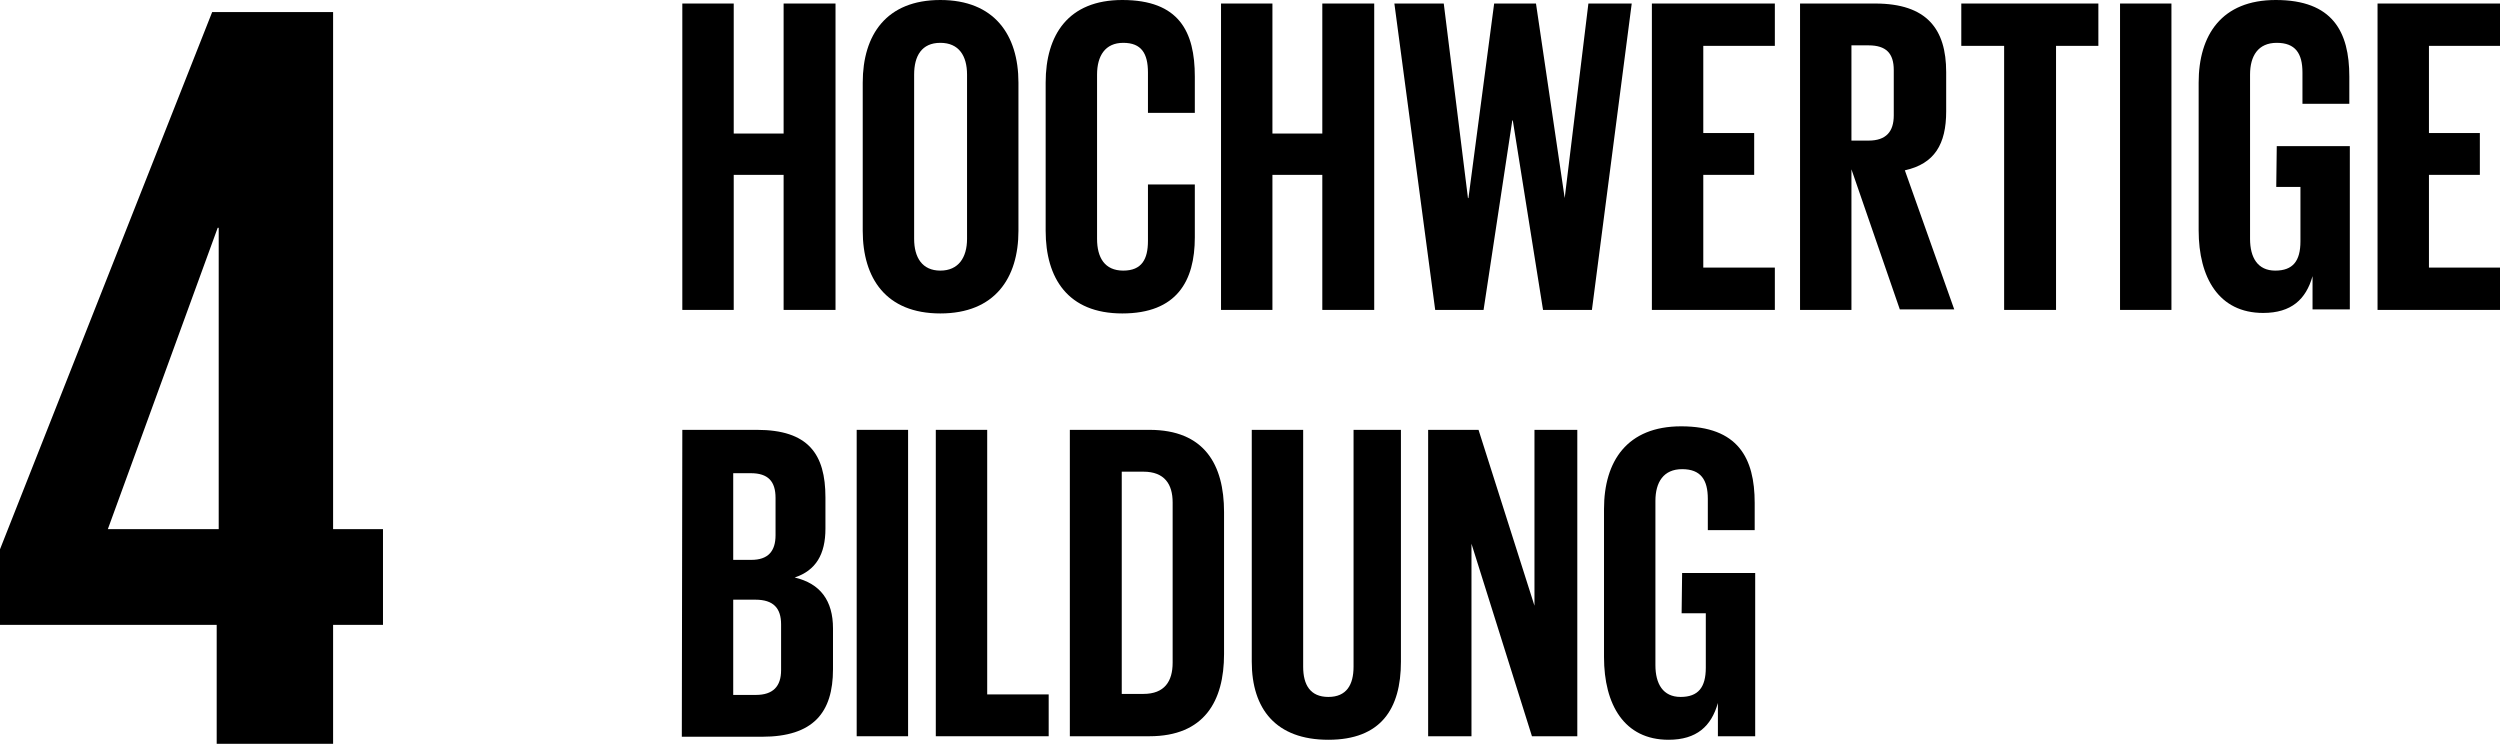
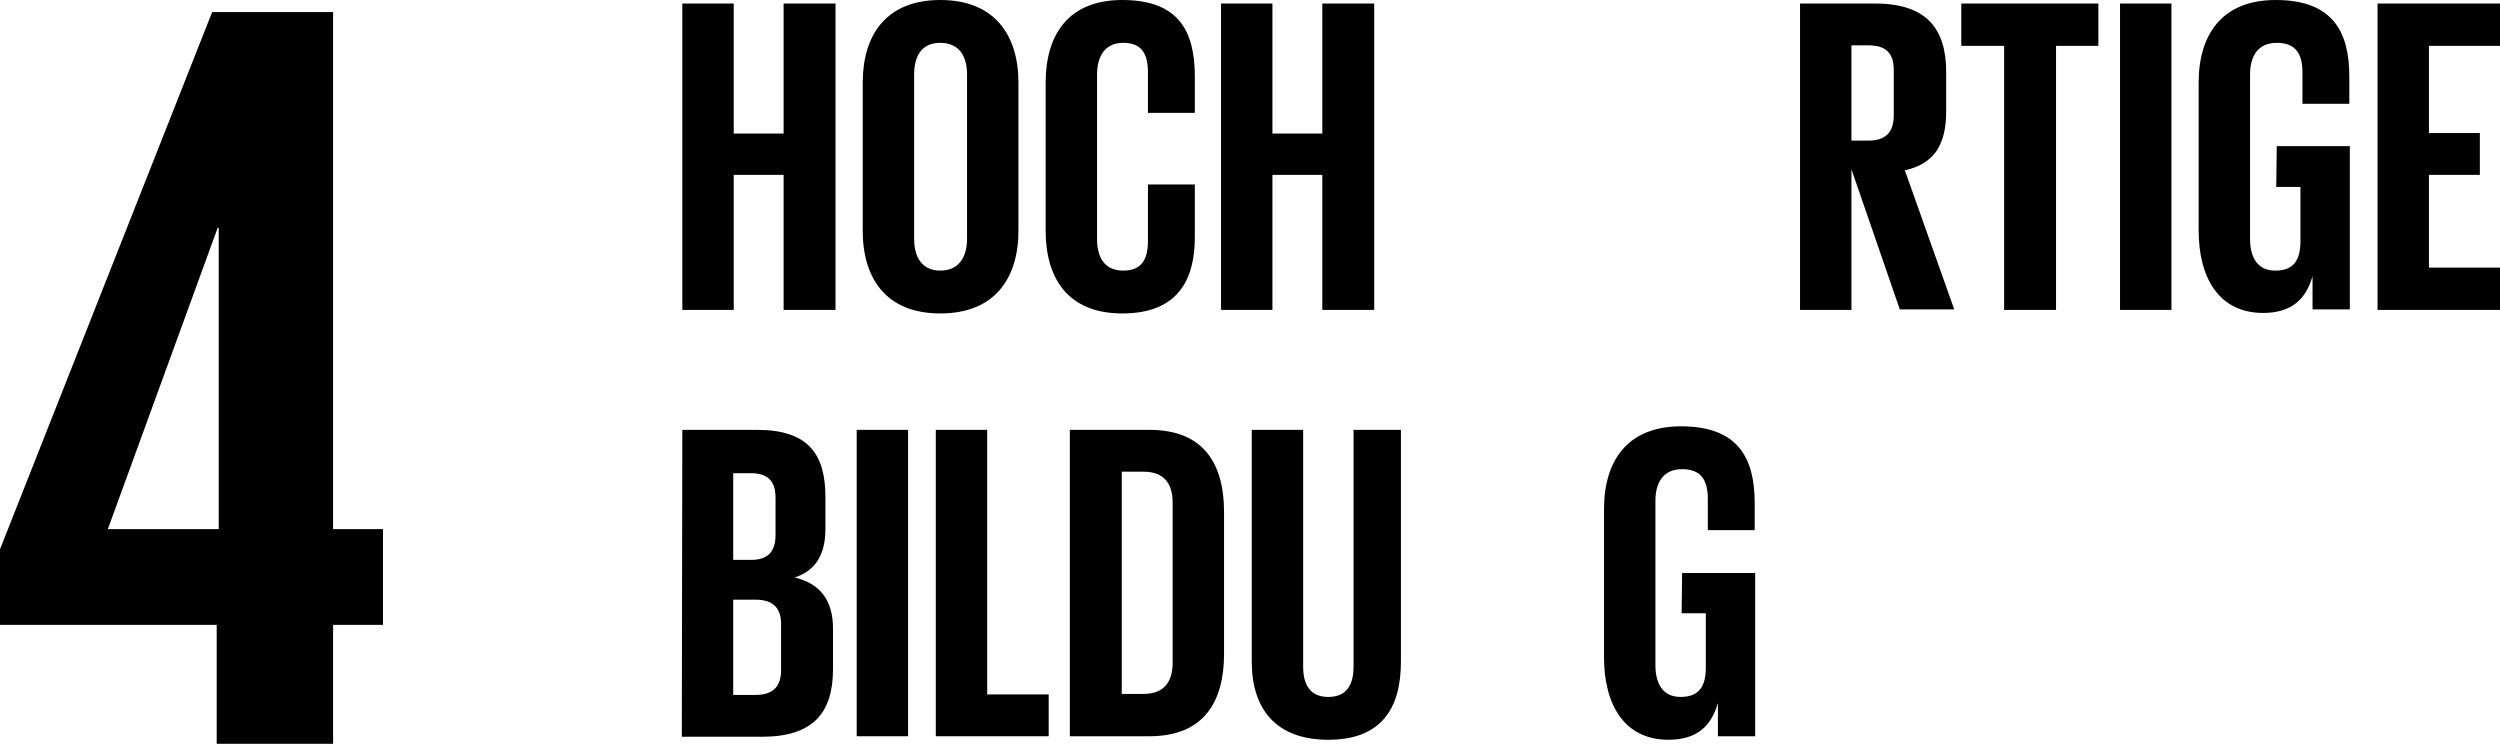
<svg xmlns="http://www.w3.org/2000/svg" id="Ebene_2" viewBox="0 0 49.61 14.76">
  <g id="Ebene_1-2">
    <g>
      <path d="m4.3,14.76h2.31v-2.36h.99v-1.9h-.99V.24h-2.4L0,10.9v1.5h4.3m-2.16-1.9l2.18-5.98h.02v5.98h-2.21Z" />
      <polyline points="15.55 3.47 14.56 3.47 14.56 6.15 13.54 6.15 13.54 .07 14.56 .07 14.56 2.65 15.55 2.65 15.55 .07 16.58 .07 16.58 6.15 15.55 6.15" />
      <path d="m17.12,4.58V1.64c0-.95.47-1.64,1.54-1.64s1.55.69,1.55,1.64v2.94c0,.94-.47,1.64-1.55,1.64s-1.54-.7-1.54-1.64m2.07.16V1.48c0-.37-.16-.63-.53-.63s-.52.26-.52.63v3.26c0,.37.16.63.52.63s.53-.26.53-.63" />
      <path d="m20.75,4.58V1.64c0-.95.45-1.64,1.52-1.64,1.13,0,1.44.63,1.44,1.52v.72h-.93v-.8c0-.38-.13-.59-.49-.59s-.52.26-.52.63v3.26c0,.37.15.63.52.63s.49-.23.49-.59v-1.12h.93v1.05c0,.87-.36,1.51-1.44,1.51s-1.52-.7-1.52-1.64" />
      <polyline points="26.24 3.47 25.25 3.47 25.25 6.15 24.23 6.15 24.23 .07 25.25 .07 25.25 2.65 26.24 2.65 26.24 .07 27.27 .07 27.27 6.15 26.24 6.15" />
-       <polyline points="30.01 2.39 29.44 6.15 28.48 6.15 27.67 .07 28.65 .07 29.13 3.93 29.14 3.93 29.65 .07 30.48 .07 31.05 3.93 31.05 3.93 31.52 .07 32.38 .07 31.59 6.15 30.62 6.15 30.02 2.39" />
-       <polyline points="32.78 .07 35.22 .07 35.22 .91 33.8 .91 33.8 2.64 34.81 2.64 34.81 3.47 33.8 3.47 33.8 5.31 35.22 5.31 35.22 6.15 32.78 6.15" />
      <path d="m36.74,3.36v2.79h-1.02V.07h1.49c1.03,0,1.41.51,1.41,1.36v.78c0,.65-.23,1.04-.82,1.17l.98,2.76h-1.08m-.96-5.24v1.89h.34c.35,0,.5-.18.5-.5v-.9c0-.33-.15-.49-.5-.49h-.34Z" />
      <polyline points="38.92 .07 41.64 .07 41.64 .91 40.8 .91 40.8 6.15 39.77 6.15 39.77 .91 38.92 .91" />
      <rect x="42.07" y=".07" width="1.02" height="6.08" />
      <path d="m45.18,2.9h1.45v3.24h-.74v-.66c-.13.46-.42.73-.98.73-.88,0-1.28-.7-1.28-1.64V1.64c0-.95.46-1.64,1.53-1.64,1.13,0,1.46.63,1.46,1.52v.54h-.93v-.62c0-.38-.14-.59-.51-.59s-.53.26-.53.63v3.26c0,.37.15.63.5.63s.5-.19.5-.58v-1.08h-.48" />
      <polyline points="47.18 .07 49.61 .07 49.61 .91 48.2 .91 48.2 2.64 49.21 2.64 49.21 3.47 48.2 3.47 48.2 5.31 49.61 5.31 49.61 6.15 47.18 6.15" />
      <path d="m13.54,8.53h1.48c1.02,0,1.36.48,1.36,1.34v.62c0,.51-.19.83-.61.97.51.12.76.46.76,1.01v.81c0,.86-.39,1.34-1.41,1.34h-1.59m1.02-3.51h.36c.33,0,.48-.17.48-.49v-.74c0-.33-.15-.49-.49-.49h-.35v1.73Zm0,.78v1.9h.45c.34,0,.5-.17.5-.49v-.91c0-.32-.15-.49-.51-.49h-.44Z" />
      <rect x="17" y="8.53" width="1.02" height="6.08" />
      <polyline points="18.57 8.53 19.59 8.53 19.59 13.78 20.81 13.78 20.81 14.61 18.57 14.61" />
      <path d="m24.29,10.17v2.81c0,.93-.39,1.63-1.48,1.63h-1.58v-6.08h1.58c1.09,0,1.48.69,1.48,1.63m-1.6,3.61c.42,0,.58-.25.58-.62v-3.18c0-.36-.16-.61-.58-.61h-.43v4.41h.43Z" />
      <path d="m27.8,8.53v4.6c0,.94-.4,1.55-1.44,1.55s-1.52-.61-1.52-1.55v-4.6h1.02v4.7c0,.36.14.6.5.6s.5-.24.5-.6v-4.7" />
-       <polyline points="29.2 10.79 29.2 14.61 28.34 14.61 28.34 8.53 29.34 8.53 30.45 12.02 30.45 8.53 31.3 8.53 31.3 14.61 30.4 14.61" />
      <path d="m33.38,11.37h1.45v3.24h-.74v-.66c-.13.46-.42.73-.98.73-.88,0-1.28-.7-1.28-1.64v-2.94c0-.95.46-1.64,1.53-1.64,1.13,0,1.46.63,1.46,1.52v.54h-.93v-.62c0-.38-.14-.59-.51-.59s-.53.26-.53.63v3.26c0,.37.15.63.5.63s.5-.19.5-.58v-1.08h-.48" />
    </g>
  </g>
</svg>